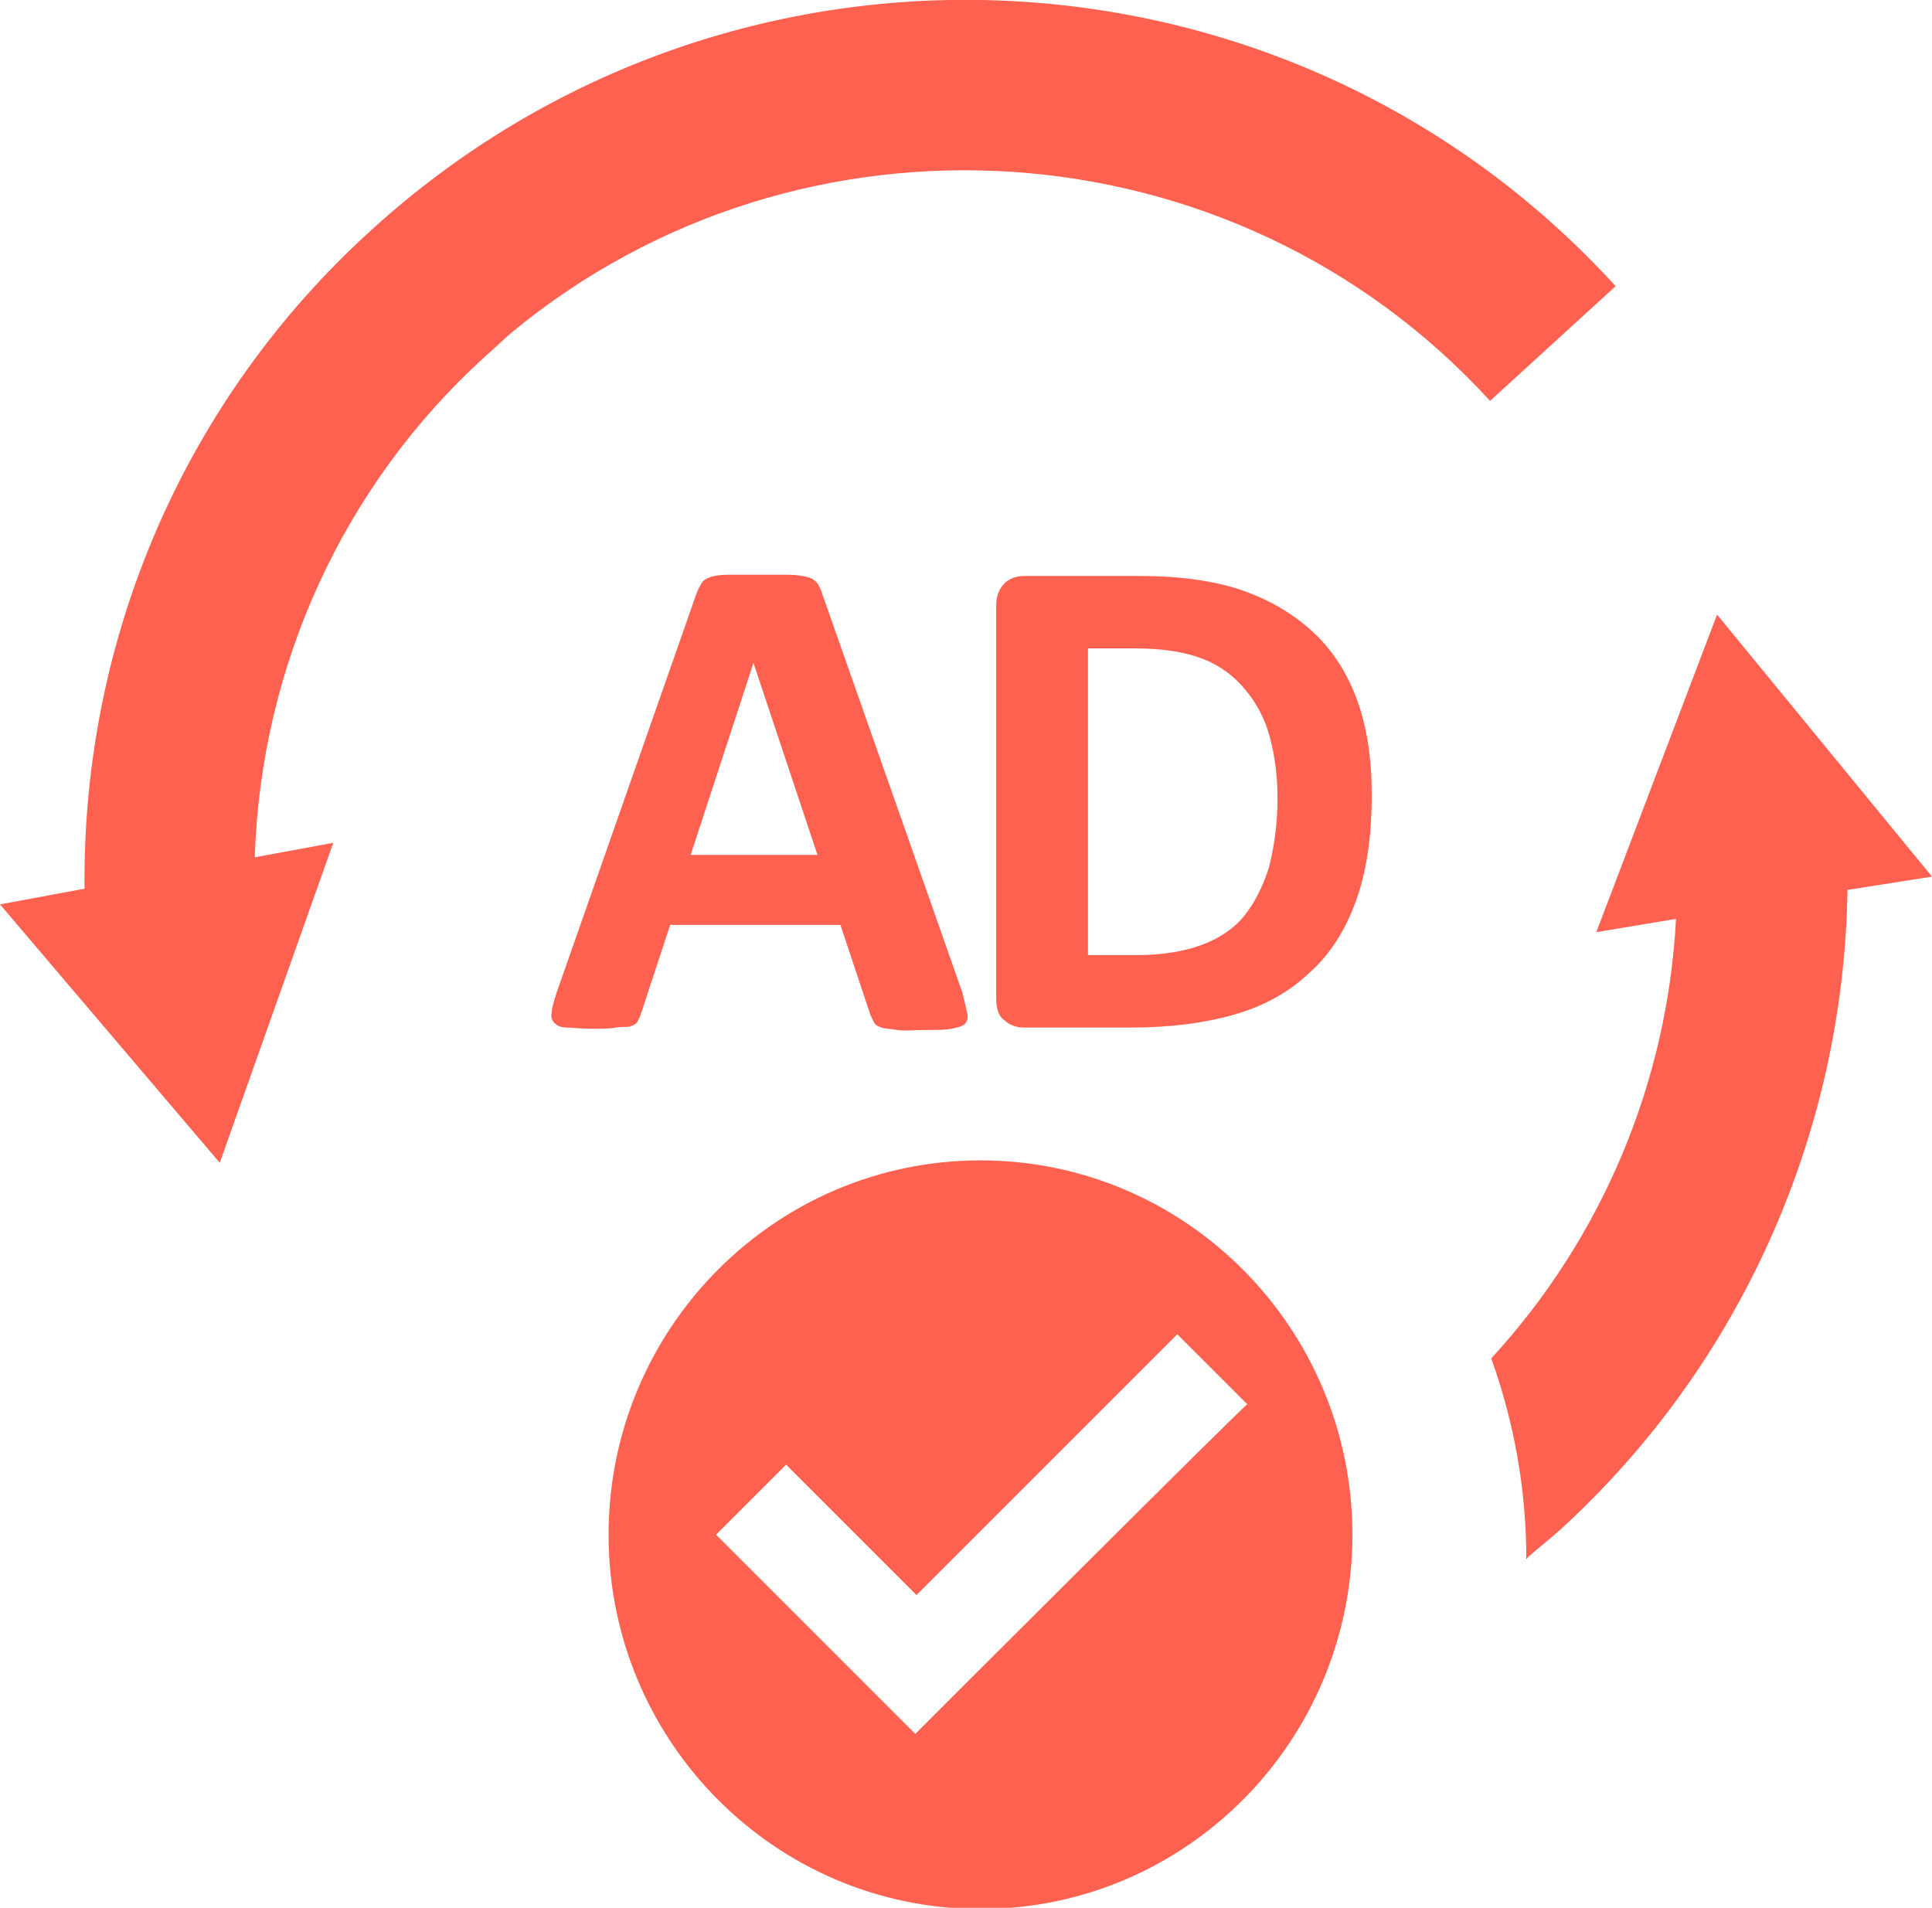
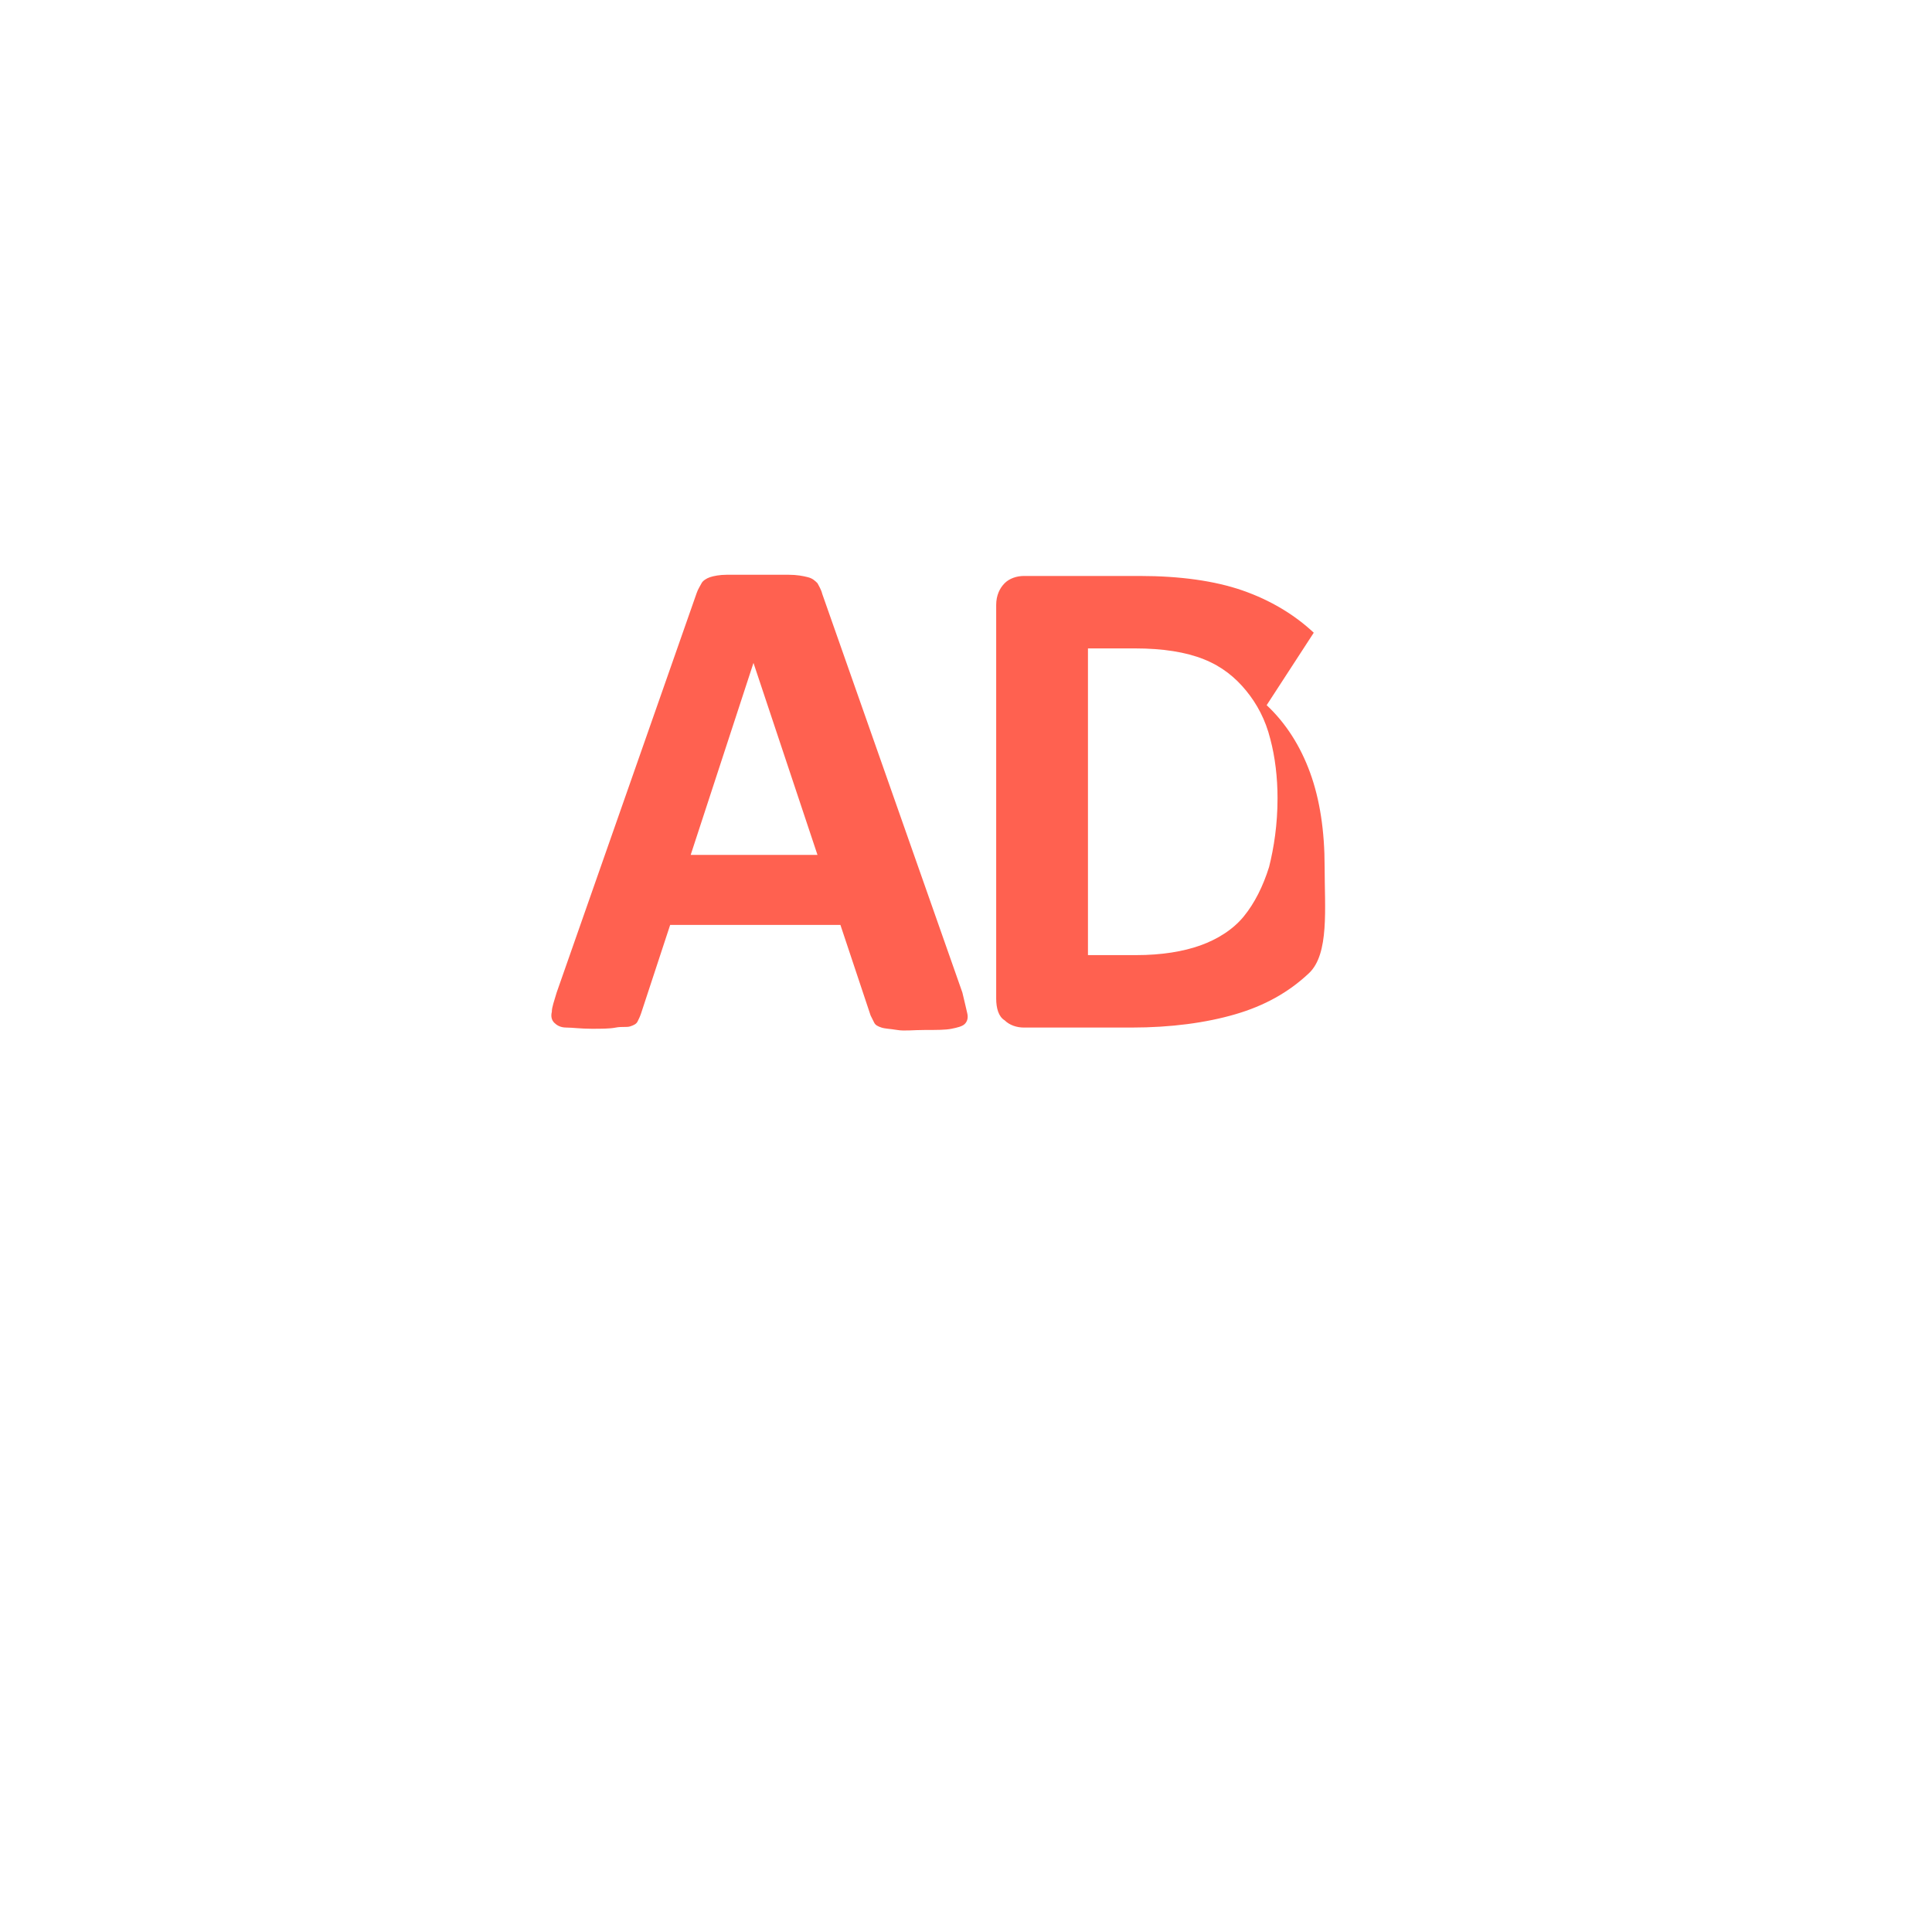
<svg xmlns="http://www.w3.org/2000/svg" xml:space="preserve" id="Layer_1" x="0" y="0" style="enable-background:new 0 0 160 158" version="1.1" viewBox="0 0 160 158">
  <style>.st0{fill:#ff6150}</style>
-   <path d="M81.2 96.1c-17 0-30.8 13.9-30.8 31s13.8 31 30.8 31 30.8-13.9 30.8-31-13.8-31-30.8-31zm-5.4 47.5-16.5-16.5 5.8-5.8 10.8 10.8 21.6-21.6 5.8 5.8c-.1-.1-27.5 27.3-27.5 27.3zM30.7 19.1C15.3 33.1 6.8 52.8 7 73.6l-7 1.3 18.2 21.4 9.4-26.5-6.5 1.2c.5-15.8 7.3-30.8 19.1-41.5.7-.6 1.4-1.3 2.1-1.9 24-19.9 59.9-17.6 81.1 5.6l10.4-9.5C106.7-6 60.5-8.1 30.7 19.1zm111.5 31.8-10 26.3 6.6-1.1c-.7 13.5-6.1 26.4-15.3 36.4 1.9 5.3 2.9 10.9 2.9 16.5v.1s.1 0 .1-.1c.9-.8 1.8-1.5 2.7-2.3 14.9-13.6 23.5-32.8 23.8-53l7-1.1-17.8-21.7z" class="st0" />
-   <path d="M52.2 85c.3-.1.5-.2.6-.4.1-.2.2-.4.3-.7l2.4-7.3h14.1l2.5 7.5.3.6c.1.2.3.3.6.4.3.1.7.1 1.3.2s1.3 0 2.3 0 1.7 0 2.2-.1c.5-.1.9-.2 1.1-.4.2-.2.3-.5.2-.9s-.2-.9-.4-1.7l-11.6-33c-.1-.4-.3-.7-.4-.9-.2-.2-.4-.4-.8-.5-.4-.1-.9-.2-1.6-.2h-5.1c-.6 0-1.1.1-1.4.2-.3.1-.6.3-.7.5s-.3.5-.4.8L46.1 82.2c-.2.7-.4 1.2-.4 1.6-.1.4 0 .7.2.9.2.2.5.4 1 .4s1.2.1 2.1.1c.8 0 1.5 0 2-.1s.9 0 1.2-.1zm10.2-30.1 5.3 15.9H57.2l5.2-15.9zm46.4-2.5c-1.6-1.5-3.6-2.7-5.9-3.5-2.3-.8-5.2-1.2-8.5-1.2h-9.6c-.6 0-1.2.2-1.6.6-.4.4-.7 1-.7 1.8v32.6c0 .8.2 1.5.7 1.8.4.4 1 .6 1.6.6h8.9c3.3 0 6.2-.4 8.6-1.1s4.4-1.8 6.1-3.4c1.7-1.5 3-3.5 3.9-6s1.3-5.4 1.3-8.8c0-3-.4-5.6-1.2-7.8-.8-2.2-2-4.1-3.6-5.6zm-3.7 19.4c-.5 1.6-1.2 3-2.1 4.1s-2.2 1.9-3.6 2.4-3.2.8-5.3.8h-4V53.7H94c2.3 0 4.2.3 5.7.9s2.6 1.5 3.5 2.6 1.6 2.4 2 4c.4 1.5.6 3.2.6 4.9 0 2.2-.3 4.1-.7 5.7z" class="st0" />
+   <path d="M52.2 85c.3-.1.5-.2.6-.4.1-.2.2-.4.3-.7l2.4-7.3h14.1l2.5 7.5.3.6c.1.2.3.3.6.4.3.1.7.1 1.3.2s1.3 0 2.3 0 1.7 0 2.2-.1c.5-.1.9-.2 1.1-.4.2-.2.3-.5.2-.9s-.2-.9-.4-1.7l-11.6-33c-.1-.4-.3-.7-.4-.9-.2-.2-.4-.4-.8-.5-.4-.1-.9-.2-1.6-.2h-5.1c-.6 0-1.1.1-1.4.2-.3.1-.6.3-.7.5s-.3.5-.4.8L46.1 82.2c-.2.7-.4 1.2-.4 1.6-.1.4 0 .7.2.9.2.2.5.4 1 .4s1.2.1 2.1.1c.8 0 1.5 0 2-.1s.9 0 1.2-.1zm10.2-30.1 5.3 15.9H57.2l5.2-15.9zm46.4-2.5c-1.6-1.5-3.6-2.7-5.9-3.5-2.3-.8-5.2-1.2-8.5-1.2h-9.6c-.6 0-1.2.2-1.6.6-.4.4-.7 1-.7 1.8v32.6c0 .8.2 1.5.7 1.8.4.4 1 .6 1.6.6h8.9c3.3 0 6.2-.4 8.6-1.1s4.4-1.8 6.1-3.4s1.3-5.4 1.3-8.8c0-3-.4-5.6-1.2-7.8-.8-2.2-2-4.1-3.6-5.6zm-3.7 19.4c-.5 1.6-1.2 3-2.1 4.1s-2.2 1.9-3.6 2.4-3.2.8-5.3.8h-4V53.7H94c2.3 0 4.2.3 5.7.9s2.6 1.5 3.5 2.6 1.6 2.4 2 4c.4 1.5.6 3.2.6 4.9 0 2.2-.3 4.1-.7 5.7z" class="st0" />
</svg>